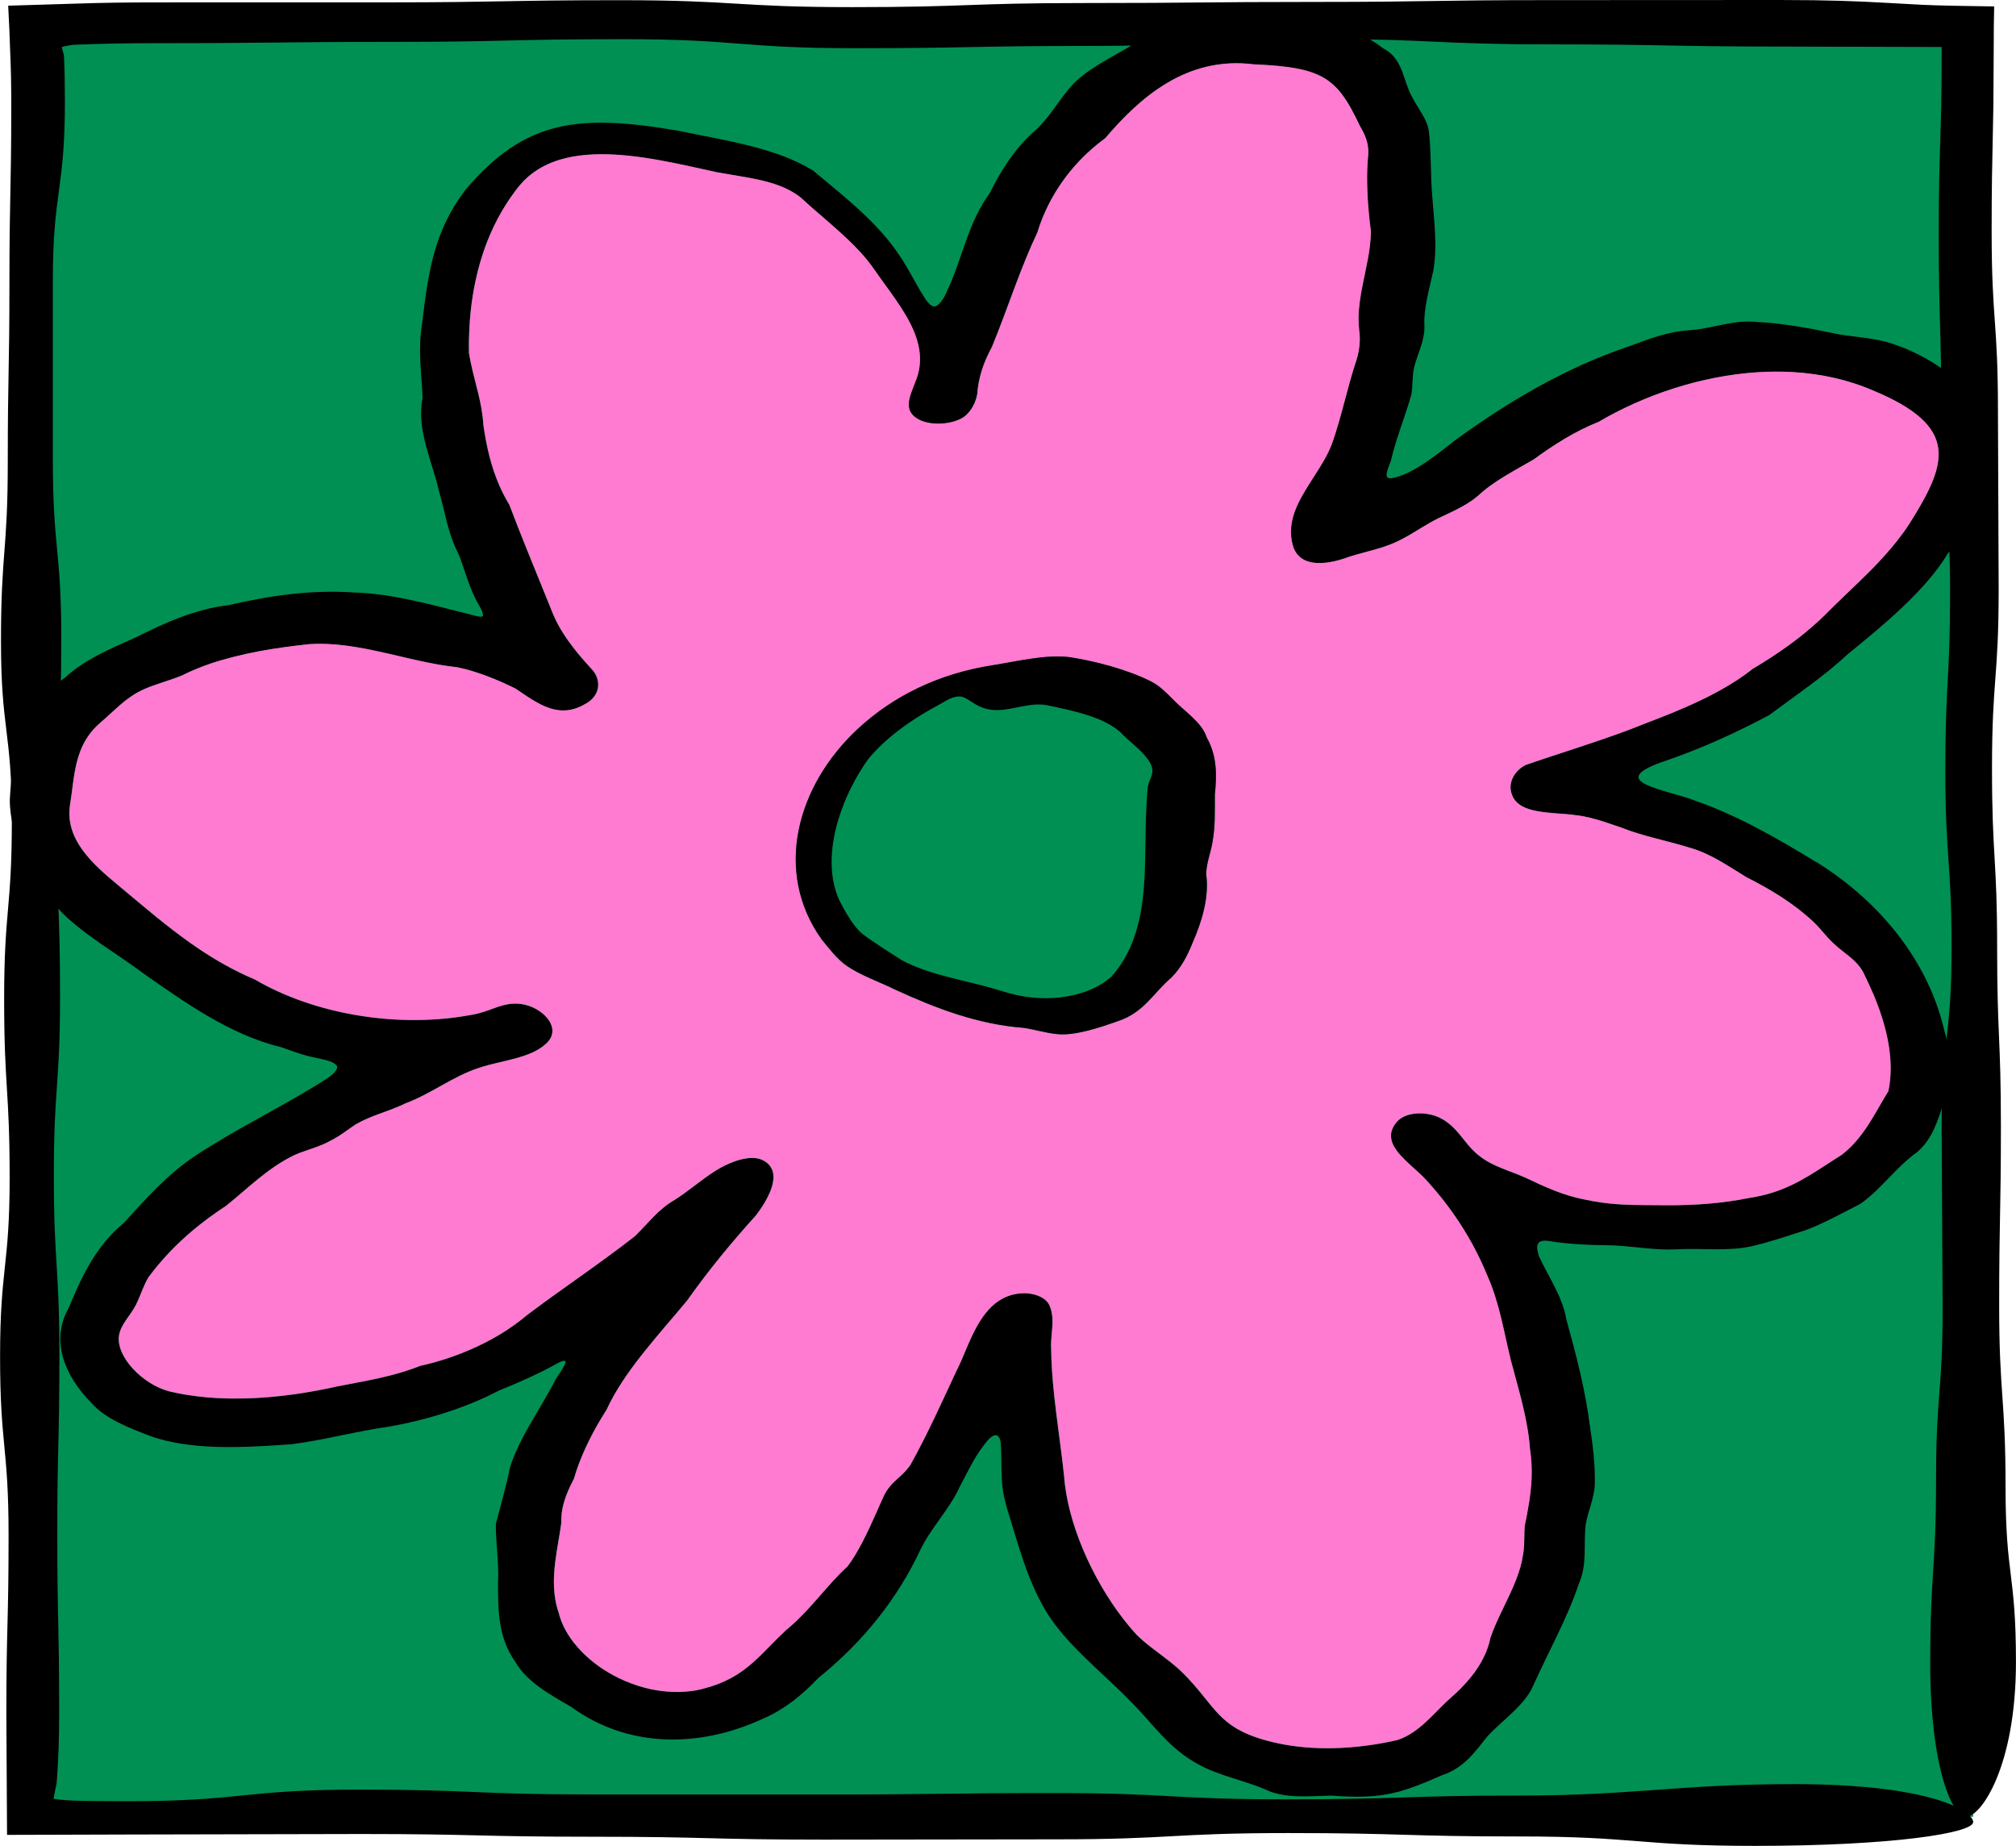
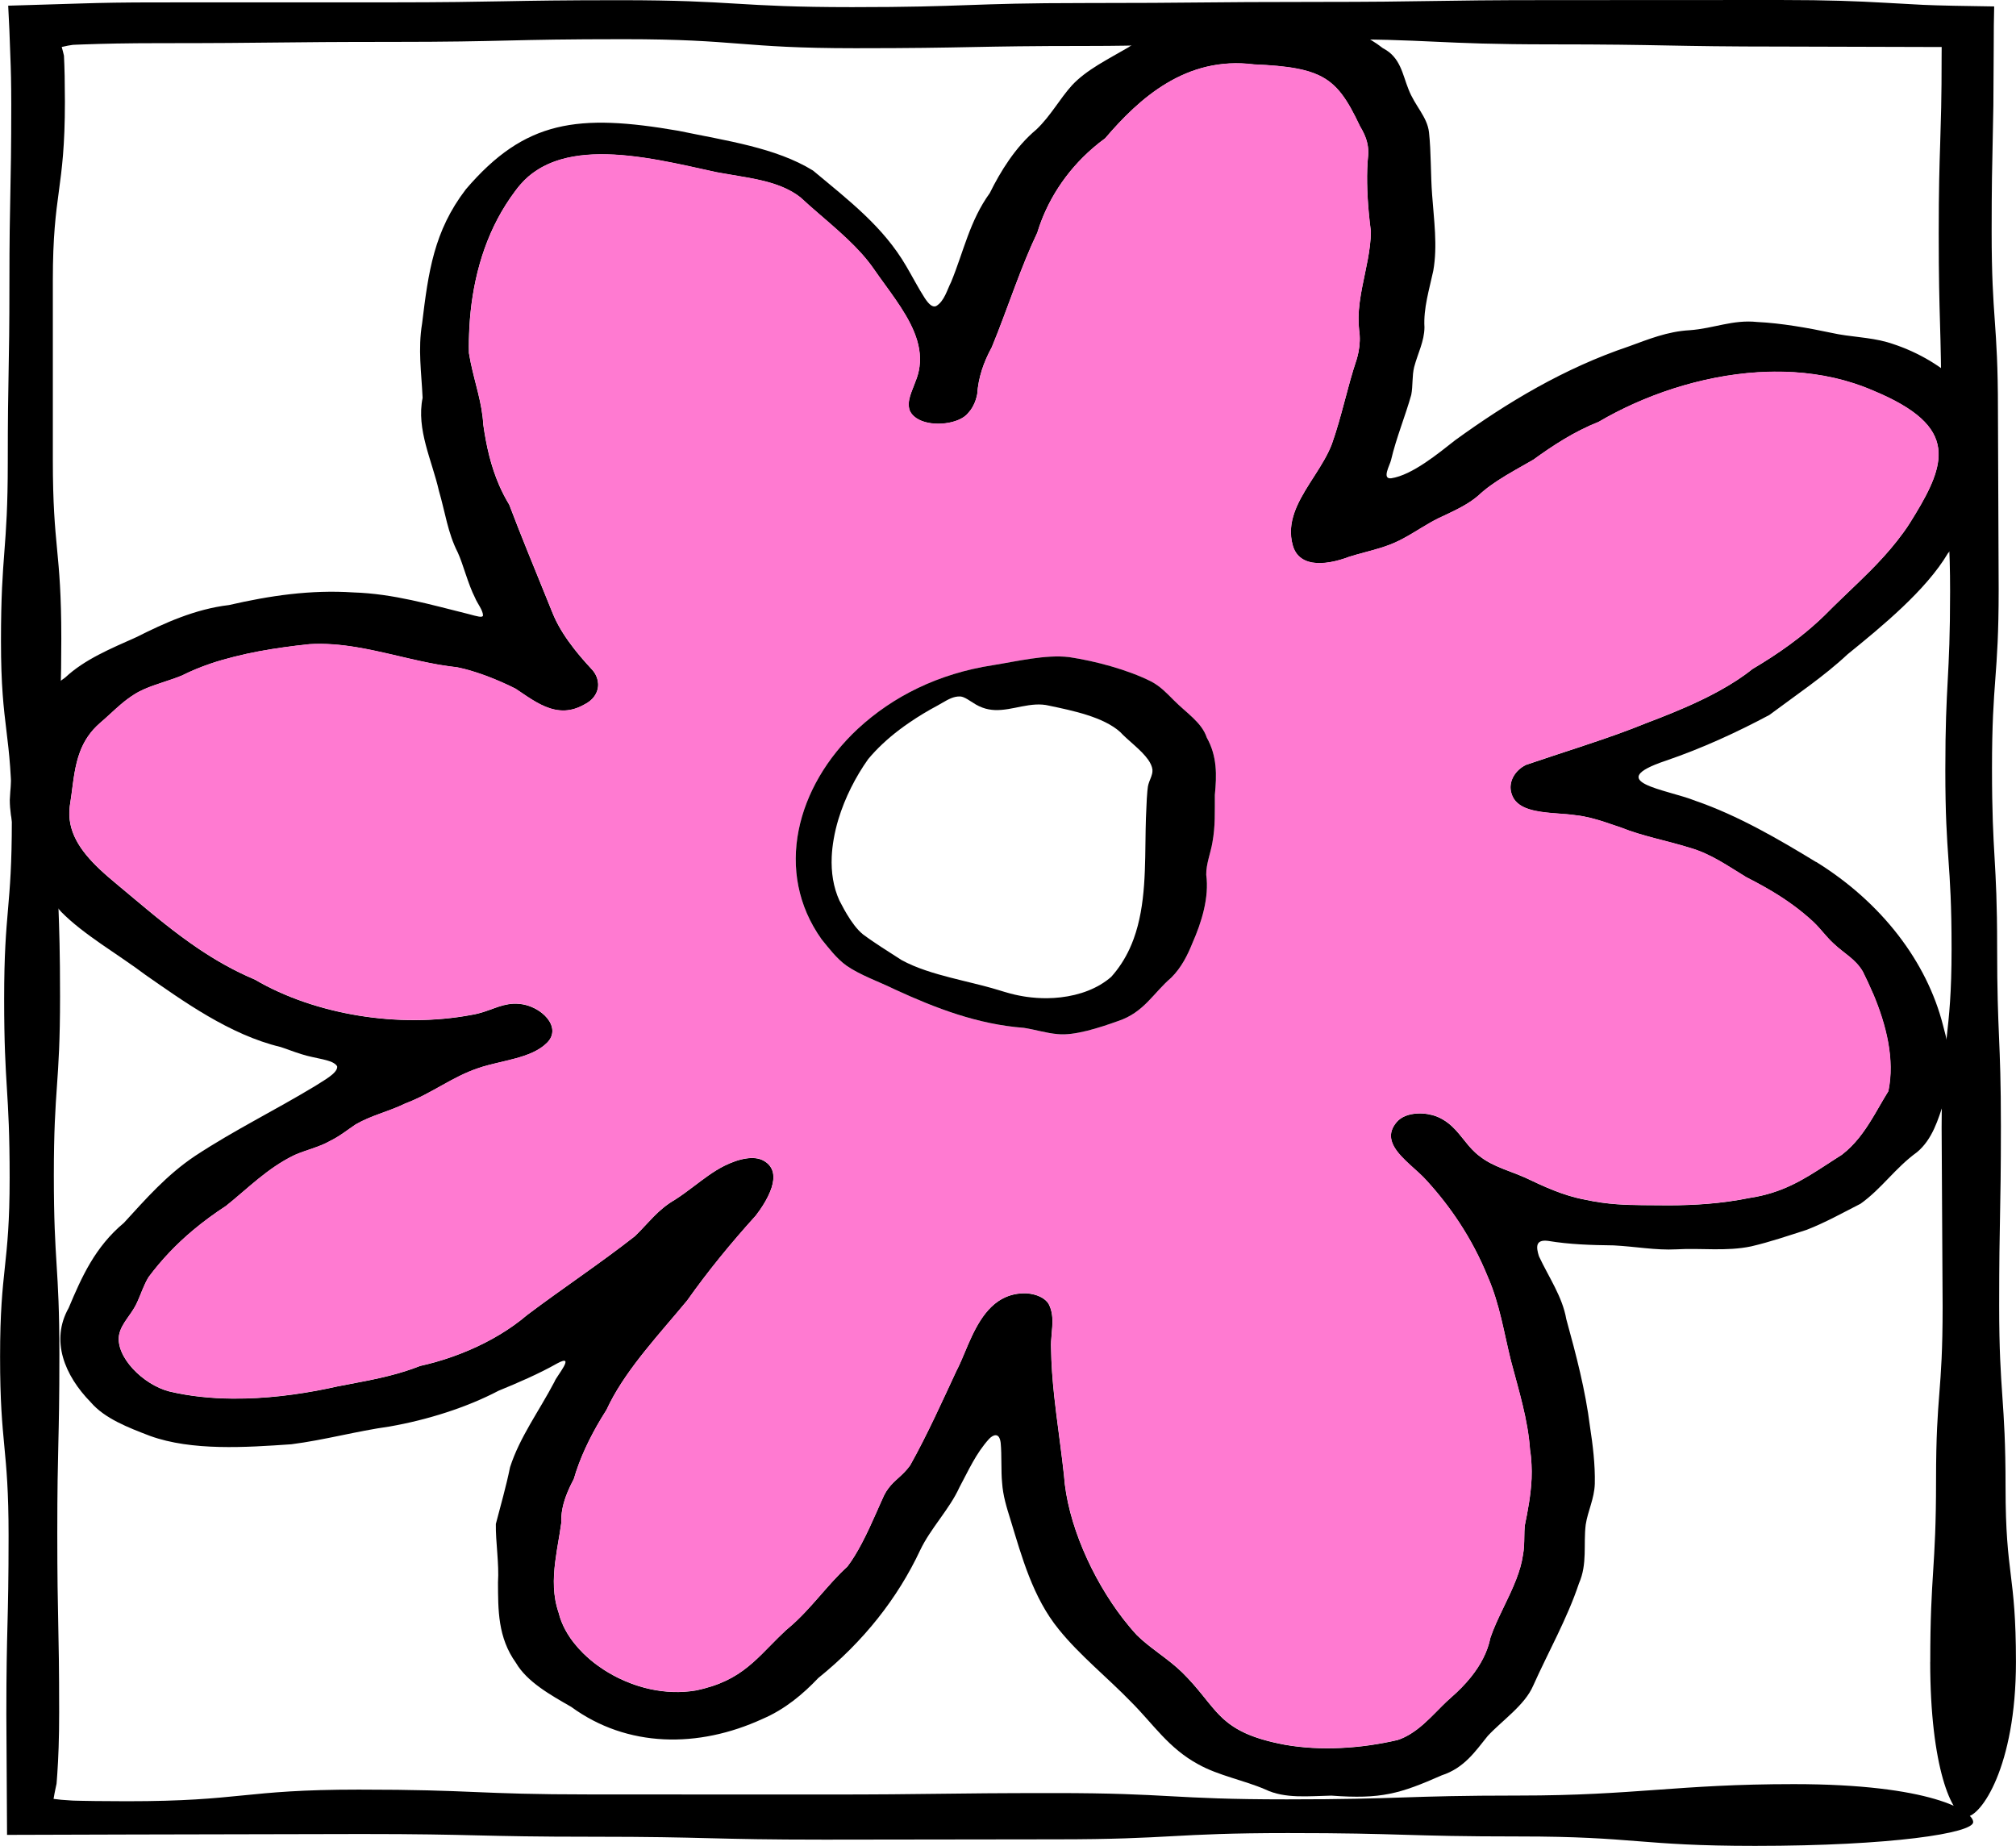
<svg xmlns="http://www.w3.org/2000/svg" id="Layer_1" viewBox="0 0 723.43 662.31">
  <defs>
    <style>.cls-1{fill:#009053;}.cls-2{fill:#ff7ad1;}</style>
  </defs>
-   <rect class="cls-1" x="10.88" y="8.16" width="697.17" height="643.74" />
  <path d="M692.66,596.37c0-32.09,2.08-33.07,2.08-65.17s2.36-30.36,2.36-62.45q-.18-32.07-.36-64.14c0-32.07,3.57-32.07,3.57-64.14s-2.24-32.08-2.24-64.16,1.71-32.11,1.71-64.21-3.16-32.08-3.16-64.17-.92-32.08-.92-64.15c0-16.05.26-24.07.52-32.09.11-4.01.22-8.02.36-13.04.03-2.51.07-5.26.12-8.4.01-3.04.03-6.44.04-10.33,0-1.52.02-2.77.02-3.05-23.47-.06-28.55-.08-57.11-.16-41.58,0-41.58-.79-83.15-.79s-41.59-1.91-83.17-1.91-41.6,2.48-83.2,2.48-41.58.81-83.17.81-41.6-3.24-83.21-3.24-41.59.97-83.18.97-41.6.46-83.2.46c-11.91,0-20.4.19-27.49.45-.89.04-1.75.07-2.59.1-.35.02-.99.04-1.1.05l-.4.06c-.49.08-.97.16-1.43.23-.87.16-1.58.32-2.21.48.31,1.14.59,2.13.8,3.11.05,1.05.09,2.15.14,3.31.03,1.25.07,2.56.11,3.95.03,2.77.06,5.84.09,9.27,0,32.11-4.33,32.11-4.33,64.22q0,32.1,0,64.21c0,32.11,3.04,32.11,3.04,64.22s-1.6,32.12-1.6,64.23,1.15,32.11,1.15,64.22-2.23,32.08-2.23,64.16,1.99,32.11,1.99,64.22-.75,32.09-.75,64.18.67,32.11.67,64.21c0,9.7-.28,16.46-.67,22.12-.05.71-.1,1.4-.15,2.07l-.08,1-.04.48-.04.19c-.12.54-.23,1.07-.34,1.59-.23,1.1-.47,2.28-.69,3.65,1.58.23,3.63.43,6.44.58l.54.03,1.01.03c.73.02,1.48.03,2.24.05,1.53.02,3.14.05,4.83.08,3.38.02,7.1.04,11.22.07,41.62,0,41.62-4.17,83.25-4.17s41.62,1.73,83.25,1.73q41.61.02,83.22.03c41.62,0,41.62-.52,83.23-.52s41.65,2.26,83.31,2.26,41.68-1.37,83.37-1.37,56.93-4.1,98.61-4.1c48.93,0,64.33,9.65,64.33,13.62s-29.32,8.54-78.25,8.54c-41.59,0-42.91-3.38-84.49-3.38s-41.58-1.22-83.16-1.22-41.56,2.25-83.12,2.25q-41.56.05-83.11.11c-41.57,0-41.57-1.04-83.15-1.04s-41.6-.98-83.21-.98q-41.57.09-83.15.18c-21.95.06-34.52.1-43.9.13-.07-12.37-.13-21.6-.25-43.2,0-32.09.8-32.09.8-64.18s-3.05-32.1-3.05-64.2,3.43-32.09,3.43-64.17-1.97-32.09-1.97-64.19,2.76-32.1,2.76-64.21S.35,262.13.35,230.04s2.44-32.11,2.44-64.21.59-32.1.59-64.19.66-32.1.66-64.21c0-7.15-.13-12.71-.33-17.36-.2-6.78-.48-12.48-.77-18.03,8.54-.26,16.48-.5,26.41-.8,6.94-.23,15.28-.38,26.81-.38q41.61,0,83.22-.01C180.97.83,180.97.07,222.57.07s41.61,2.49,83.22,2.49,41.62-1.47,83.23-1.47,41.61-.4,83.22-.4S513.82.04,555.39.04Q597,.02,638.61,0C656.51,0,666.7.45,676,.97c4.65.25,9.08.5,14.13.77,1.9.12,6.82.23,11.05.33,4.37.07,9.12.15,14.42.24-.11,3.51-.17,9.22-.17,15.82-.05,8.29-.08,14.5-.12,19.68-.1,5.02-.18,9.03-.25,13.04-.18,8.03-.37,16.05-.37,32.11,0,32.12,2.26,32.12,2.26,64.24q.13,32.12.26,64.24c0,32.12-2.39,32.12-2.39,64.24s1.84,32.11,1.84,64.22,1.35,32.12,1.35,64.23-.62,32.14-.62,64.29,2.29,33.06,2.29,65.23,3.73,30.53,3.73,62.69c0,37.76-12.66,55.53-17.8,55.53s-12.97-17.77-12.97-55.53Z" />
  <path d="M651.7,309.31c-13.32-8.12-28.05-16.72-43.31-21.97-10.37-4.16-33.6-6.7-10.56-14.41,12.89-4.4,25.41-10.15,37.1-16.39,9.15-6.85,19.61-13.83,28.04-21.75,12.39-10.05,28.21-23.04,36.01-36.23,10.49-11.78,20.69-24.3,15.86-39.49-2.22-16.27-18.07-30.52-37.65-36.3-6.51-1.84-13.31-1.83-19.95-3.33-8.16-1.74-18.08-3.5-26.62-3.9-8.83-.94-15.62,2.33-24.33,2.95-7.95.43-14.81,3.27-21.7,5.77-23.33,7.85-43.79,20.19-62.42,33.7-5.89,4.61-15.41,12.54-22.98,13.66-3.46.33-.38-4.81-.01-6.59,1.81-7.78,5.22-16.08,7.24-23.36.64-3.29.24-6.72,1.05-10,1.29-4.87,3.65-9.23,3.69-14.22-.4-6.88,1.73-13.56,3.16-20.28,1.6-8.98.21-18.41-.4-27.14-.57-7.16-.35-15.47-1.13-22.54-.65-5.67-5.06-9.42-7.39-15.54-2.12-5.23-2.82-11.38-9.07-14.61l-.23-.15c-9.56-7.56-24.65-11.2-38.1-11.65-10.01-.69-20.28-2.39-29.62-.12-8.97,1.78-16.58,7.01-23.62,11.66-7.09,4.15-14.84,7.91-20.07,13.51-4.48,4.96-7.59,10.9-12.75,15.84-7.6,6.32-13,15.23-16.76,22.84-7.23,10-9.34,20.91-13.89,31.95-1.39,2.7-2.43,6.88-5.35,8.6-1.28.55-2.57-.56-4.08-2.84-2.26-3.48-4.51-7.83-6.65-11.46-8.23-14.13-20.36-23.4-33.46-34.32-13.3-8.22-31.11-10.7-48.3-14.27-36.1-6.24-55.06-3.83-76.27,20.98-11.52,15.02-13.47,29.72-15.71,48.13-1.53,9.33-.25,17.4.18,26.71-2.32,11.35,3.38,22.48,5.85,33.35,2.27,7.76,3.16,15.09,6.78,22.16,1.92,4.17,3.65,11.29,6.19,16.24.79,2,2.82,4.38,2.86,6.34-.18.9-1.97.36-5.19-.51-13.78-3.41-27-7.31-41.35-7.76-15.38-1.01-30.01,1.17-44.62,4.53-12.17,1.44-23.13,6.44-33.22,11.51-9.26,4.15-18.57,7.97-25.53,14.48-16.21,11.37-19.07,28.12-19.91,43.95.1,14.28,8.09,28.62,18.44,40.13,8.05,8.21,20.34,15.16,30.26,22.64,13.34,9.27,30.2,21.5,48.46,25.86,2.38.76,4.92,1.8,7.44,2.56,5.03,1.68,11.44,1.87,12.88,4.38.34,2.5-5.44,5.39-7.81,7.01-14.86,8.98-28.99,15.82-43.09,25.09-10.31,6.88-17.82,15.56-25.64,24.08-10.36,8.64-15.13,19.39-19.82,30.54-6.57,11.65-1.51,24.18,7.95,33.83,4.97,5.82,13.47,9.09,21.3,12.08,14.96,5.4,34.26,4.12,50.69,2.98,12-1.54,23.23-4.69,35.24-6.37,13.57-2.37,27.69-6.84,39.13-12.85,6.7-2.73,14.57-6.13,20.99-9.78,7.02-3.81-.43,4.81-.94,6.53-5.59,10.67-12.43,19.78-15.96,30.7-1.34,6.67-3.48,14.13-5.1,20.37-.11,6.33,1.22,14.22.77,20.98.05,9.85-.1,19.72,6.45,28.86,3.98,6.81,12.35,11.5,19.82,15.78,20.11,14.7,45.63,14.91,68.65,4.33,8.1-3.46,14.56-8.93,20.01-14.67,16.3-13.14,28.48-28.65,36.53-45.79,3.73-7.91,10.55-14.74,14.14-22.66,3.35-6.23,5.86-12.06,10.61-17.34.87-.9,1.74-1.39,2.47-1.33.91.06,1.49.98,1.71,2.73.43,4.56.09,10.12.51,14.29.32,4.69,1.58,8.72,3.01,13.3,4.07,13.31,8.01,27.93,17.34,39.35,7.48,9.29,17.49,17.29,25.95,26.03,7.88,7.85,13.43,16.63,24.12,22.39,7.25,4.05,16.32,5.68,24.04,9.01,7.07,3.39,15.5,2.37,23.72,2.21,17.84,1.33,24.54-.65,39.58-7.28,8.13-2.65,12.08-8.66,16.5-14.12,5.29-5.68,13.28-11.03,16.3-18.01,5.43-12.14,12.22-24.07,16.44-36.73,3.1-7.03,1.55-13.99,2.43-21.1.76-4.96,3.08-9.22,3.26-14.64.16-6.86-.72-13.96-1.73-20.53-1.65-13.12-4.94-25.64-8.51-38.59-1.41-8.08-6.28-14.98-9.8-22.52-1-3.18-1.38-6.11,3.24-5.53,7.79,1.29,15.36,1.52,23.56,1.62,7.85.4,15.11,1.81,22.5,1.42,8.87-.53,17.93.81,26.82-1.06,6.86-1.59,13.4-3.85,19.94-5.94,6.69-2.59,13.28-6.28,19.34-9.36,7.64-5.45,12.42-12.83,20.26-18.5,5.53-4.6,7.59-11.72,9.69-18.12,3.89-9.21,2.21-18.01-.35-27.39-5.78-22.78-21.97-44.04-45.5-58.63ZM677.63,391.52c-.61.97-1.2,1.95-1.78,2.95-.99,1.68-1.96,3.39-2.96,5.1-.38.64-.76,1.27-1.15,1.91-2.86,4.7-6.1,9.25-10.84,12.9-.61.38-1.21.76-1.81,1.15-.15.1-.3.19-.45.29-1.17.75-2.32,1.5-3.46,2.24-8.07,5.24-15.62,10.01-27.31,11.78-5.05,1.03-10.08,1.7-15.15,2.12-4.61.37-9.25.54-13.98.54-6.62-.1-12.44.06-18.53-.39-3.65-.27-7.4-.76-11.48-1.65-7.94-1.49-14.67-4.7-21.49-7.92-3.32-1.48-6.96-2.64-10.32-4.16-.67-.3-1.33-.62-1.98-.96-1.29-.67-2.52-1.43-3.65-2.3-.66-.47-1.27-.97-1.84-1.49-3.65-3.31-5.83-7.59-9.79-10.64-.65-.51-1.36-.98-2.13-1.41-.6-.36-1.26-.67-1.95-.94-2.08-.8-4.48-1.2-6.79-1.1-1.54.06-3.02.34-4.34.85-1.31.51-2.45,1.26-3.29,2.27-1.73,2.03-2.25,3.98-1.97,5.86.66,4.43,5.76,8.46,9.85,12.23,1.1,1.01,2.14,2.01,2.99,2.99,4.36,4.8,8.18,9.72,11.57,14.87,4.01,6.1,7.41,12.52,10.24,19.48,4.31,9.79,5.81,20.03,8.34,30.21,2.81,10.67,6.12,21.14,6.85,31.97.29,1.7.44,3.42.52,5.14.09,1.7.11,3.41.03,5.12,0,.07,0,.15-.01.22-.27,5.68-1.32,11.33-2.44,16.74-.12,1.27-.14,2.57-.16,3.89-.03,2.2-.06,4.46-.51,6.76-.41,2.83-1.27,5.65-2.34,8.45-2.76,7.22-7.03,14.32-9.31,21.09-1.03,5.13-3.57,9.85-7.02,14.14-2.07,2.58-4.48,5.01-7.08,7.28-1.07.92-2.12,1.94-3.19,3-.71.71-1.43,1.44-2.15,2.17-2.87,2.9-5.9,5.89-9.43,8.02-1.38.83-2.84,1.54-4.4,2.06-6.52,1.52-13.44,2.54-20.43,2.86-6.76.32-13.57-.01-20.13-1.17-6.09-1.15-10.62-2.54-14.18-4.17-.58-.27-1.13-.54-1.66-.82-.46-.24-.9-.49-1.33-.74-.42-.25-.83-.5-1.22-.76-.87-.57-1.68-1.16-2.44-1.78-1.85-1.51-3.41-3.16-4.94-4.97-.51-.6-1.02-1.22-1.54-1.85-.77-.95-1.56-1.94-2.4-2.97-1.95-2.4-4.15-5.01-7.02-7.84-1.22-1.2-2.55-2.34-3.92-3.45-1.37-1.11-2.8-2.18-4.22-3.25-2.13-1.61-4.26-3.21-6.22-4.92-.65-.57-1.29-1.15-1.9-1.75-.84-.91-1.68-1.86-2.5-2.84-.82-.98-1.64-1.99-2.44-3.02-11.23-14.52-20.1-34.56-21.26-51.54-.37-3.52-.83-7.14-1.31-10.82-.04-.28-.07-.57-.11-.85-.44-3.4-.9-6.85-1.33-10.31-.26-2.11-.51-4.23-.74-6.34-.62-5.78-1.07-11.57-1.13-17.21-.18-3.29.53-6.71.48-10.03-.01-.66-.05-1.32-.14-1.98-.17-1.31-.52-2.59-1.16-3.84-1.29-2.28-4.41-3.64-7.95-3.91-3.23-.12-5.98.55-8.34,1.75-.56.28-1.1.59-1.61.93-.08.06-.17.11-.26.17-6.83,4.67-10.15,14.11-13.15,21.06-.45,1.05-.9,2.03-1.35,2.94-.15.3-.3.6-.45.88-4.67,10.01-10.44,22.92-16.65,33.99-2.72,3.78-5.5,5.14-7.82,8.27-.54.72-1.05,1.51-1.53,2.47-.43.93-.87,1.92-1.33,2.94-.46,1.03-.92,2.09-1.41,3.19-1.59,3.6-3.34,7.47-5.28,11.14-1.59,3.01-3.29,5.89-5.16,8.33-6.94,6.26-13.04,15.12-20.5,21.51-.52.45-1.04.92-1.57,1.34-1.94,1.81-3.68,3.57-5.35,5.27-1.11,1.13-2.19,2.23-3.27,3.3-4.32,4.25-8.65,7.92-15.23,10.54-1.64.66-3.43,1.24-5.39,1.76-.98.26-2,.5-3.07.72-.68.12-1.37.21-2.06.29-1.37.16-2.75.25-4.12.27-.69,0-1.37,0-2.06-.02-1.37-.05-2.74-.16-4.09-.33-1.36-.17-2.7-.4-4.03-.69-1.33-.29-2.65-.63-3.95-1.03-.96-.29-1.91-.63-2.85-.98-1.59-.59-3.15-1.26-4.66-2-.6-.29-1.19-.6-1.77-.92-1.17-.63-2.3-1.3-3.4-2.01-1.65-1.07-3.21-2.21-4.67-3.43-.97-.81-1.9-1.66-2.78-2.52-1.15-1.14-2.2-2.33-3.17-3.54-.51-.64-1-1.29-1.46-1.96-.33-.48-.64-.96-.94-1.45-1.19-1.95-2.13-3.96-2.78-6.01-.16-.51-.31-1.02-.43-1.54-2.1-6.03-1.99-12.18-1.24-18.27.17-1.35.37-2.7.58-4.05.11-.67.22-1.34.33-2.01.45-2.68.91-5.33,1.27-7.94-.03-.74-.02-1.48.03-2.22.26-4.02,1.66-7.87,3.5-11.63.31-.64.63-1.27.97-1.9,2.13-7.4,5.65-14.81,9.87-21.81.6-1,1.22-1.99,1.84-2.97.4-.87.82-1.73,1.26-2.58,6.6-12.86,17.9-24.83,27.69-36.66,7.52-10.63,15.61-20.49,24.63-30.48.48-.62,1-1.33,1.53-2.09,1.32-1.91,2.7-4.21,3.64-6.54.19-.47.36-.93.51-1.4,1.18-3.73.99-7.38-2.63-9.54-.94-.57-2.01-.9-3.15-1.03-1.01-.12-2.08-.07-3.18.08-2.64.36-5.45,1.39-8.04,2.68-3.92,1.98-7.4,4.68-11.01,7.4-2.13,1.61-4.3,3.23-6.63,4.72-3.14,1.82-5.52,3.9-7.72,6.13-.95.96-1.86,1.95-2.8,2.95-1.23,1.33-2.49,2.67-3.9,4.03-12.41,9.73-26.12,18.81-38.63,28.25-6.02,5.11-13.04,9.3-20.74,12.6-3.92,1.68-7.99,3.14-12.23,4.33-.03,0-.07.02-.1.03-1.76.49-3.55.94-5.35,1.34-3.65,1.44-7.29,2.56-10.96,3.49-4.89,1.25-9.83,2.17-14.9,3.13-1.27.24-2.54.48-3.83.73-1.16.26-2.33.52-3.52.76-10.68,2.22-22.47,3.71-34.11,3.61-7.76-.07-15.45-.84-22.71-2.57-9.43-2.43-19.37-12.45-18.02-20.27.23-1.12.62-2.12,1.12-3.08.5-.96,1.1-1.86,1.74-2.78.43-.62.87-1.24,1.32-1.89.87-1.27,1.73-2.62,2.42-4.2,1.31-2.88,2.28-5.99,3.98-8.79,4.66-6.25,9.93-11.78,15.99-16.86,3.64-3.05,7.56-5.93,11.81-8.7,7.95-6.35,14.84-13.54,24.56-18.23,2.06-.91,4.33-1.64,6.57-2.42,2.15-.75,4.27-1.54,6.1-2.6,3.59-1.73,6.3-3.99,9.3-5.99,2.88-1.65,5.8-2.79,8.77-3.88,2.97-1.09,5.99-2.15,9.04-3.63,4.83-1.83,9.02-4.22,13.19-6.54,2.09-1.16,4.17-2.31,6.33-3.37,2.16-1.05,4.4-2.02,6.78-2.81,8.12-2.79,18.96-3.36,24.62-9.13,2.72-2.79,2.19-6.06.01-8.74-.54-.67-1.19-1.3-1.92-1.88-2.17-1.73-5.04-2.97-7.93-3.26-.81-.08-1.58-.1-2.32-.07-2.46.12-4.62.81-6.83,1.6-2.45.88-4.95,1.88-8.02,2.38-26.19,4.98-56.41-.04-77.92-12.65-7.38-3.11-14.05-6.92-20.32-11.15-1.04-.7-2.08-1.42-3.1-2.15-4.09-2.9-8.03-5.97-11.89-9.1-4.83-3.92-9.54-7.95-14.32-11.91-2.14-1.77-4.22-3.56-6.16-5.4-6.8-6.46-11.75-13.54-10.61-22.47.89-5.36,1.23-10.77,2.53-15.87.33-1.27.71-2.53,1.18-3.76.71-1.85,1.6-3.64,2.77-5.36,1.17-1.72,2.61-3.36,4.4-4.91,2.61-2.21,4.86-4.45,7.31-6.54,1.52-1.29,3.11-2.53,4.91-3.66,1.1-.71,2.29-1.31,3.53-1.87,4.2-1.87,9.08-3.07,13.61-4.93,3.28-1.65,6.75-3.08,10.38-4.31,2.73-.93,5.56-1.72,8.43-2.44,5.72-1.45,11.68-2.54,17.76-3.38,1.43-.2,2.87-.39,4.32-.57,1.62-.19,3.24-.38,4.86-.55,5.66-.34,11.21.16,16.71,1.06,2.2.36,4.4.78,6.59,1.25,5.48,1.15,10.93,2.54,16.43,3.73,1.99.43,3.98.83,5.97,1.19.44.08.89.16,1.33.23,1.99.33,3.99.63,6,.84.82.16,1.66.35,2.53.57,1.37.35,2.78.77,4.21,1.23,1.27.41,2.55.85,3.84,1.33,1.81.68,3.62,1.42,5.35,2.18,1.74.76,3.41,1.55,4.97,2.34.46.31.93.62,1.39.93.93.63,1.87,1.27,2.81,1.89,4.25,2.79,8.67,5.24,13.59,5.01,1.09-.05,2.21-.24,3.36-.58.57-.17,1.15-.38,1.74-.64.59-.25,1.18-.55,1.79-.89.73-.36,1.38-.77,1.95-1.22,2.84-2.25,3.66-5.47,2.63-8.41-.41-1.18-1.12-2.31-2.12-3.32-2.01-2.16-4.11-4.55-6.08-7.08-2.8-3.57-5.32-7.42-7.06-11.26-.31-.68-.61-1.37-.87-2.05-.65-1.62-1.3-3.22-1.95-4.82-4.55-11.25-9.15-22.33-13.4-33.57-1.37-2.25-2.55-4.56-3.58-6.9-3.06-7.03-4.69-14.4-5.73-21.8-.44-7.83-2.94-14.66-4.53-22.35-.23-1.1-.43-2.21-.62-3.35-.07-3.05-.02-6.16.16-9.29.82-15.02,4.62-30.67,13.08-43.98,1.07-1.68,2.18-3.33,3.4-4.92.6-.85,1.25-1.63,1.91-2.38.87-.99,1.78-1.91,2.74-2.74,1.13-.97,2.33-1.84,3.58-2.61.62-.39,1.26-.75,1.91-1.09,1.95-1.02,4.03-1.83,6.19-2.46,2.89-.84,5.94-1.36,9.11-1.63,1.58-.14,3.19-.21,4.83-.22,13.87-.14,29.25,3.69,41.89,6.43,3.71.71,7.6,1.26,11.44,1.97.96.18,1.92.37,2.88.57,1.21.26,2.42.54,3.6.85.02,0,.04,0,.06.01,1.2.32,2.37.68,3.52,1.08.1.03.19.06.29.1,1.59.57,3.11,1.23,4.55,2,.67.36,1.33.74,1.97,1.15.12.08.24.15.36.23.51.34,1,.7,1.48,1.08,2.29,2.13,4.65,4.19,7.03,6.23,1.18,1.02,2.37,2.04,3.55,3.07,2.16,1.87,4.27,3.76,6.31,5.7,3.53,3.35,6.79,6.85,9.46,10.72,2.45,3.55,5.18,7.14,7.71,10.8,5.34,7.72,9.78,15.73,8.66,24.22-.24,1.79-.72,3.6-1.49,5.43-.57,1.65-1.38,3.38-1.89,5.12-.13.44-.24.87-.32,1.31-.17.87-.23,1.74-.11,2.6.06.43.16.86.31,1.28.34.78.85,1.45,1.48,2.03,4.09,3.75,13.43,3.35,17.89.31.34-.23.66-.48.94-.75.28-.24.49-.53.73-.79.58-.62,1.08-1.3,1.49-2.03.49-.86.9-1.76,1.19-2.71.2-.64.37-1.29.5-1.95.4-5.94,2.27-11.42,5.23-16.84,2.88-6.95,5.59-14.55,8.44-22.11,2.46-6.53,5.02-13.01,7.89-19,3.35-11.08,10.06-21.82,19.93-30.34,1.41-1.22,2.88-2.39,4.42-3.51,12.13-14.21,28.93-29.61,53.37-26.51,6.25.27,11.24.7,15.34,1.48,3.08.58,5.65,1.36,7.88,2.39,6.68,3.11,10.25,8.58,14.85,18.32.55.91,1.02,1.78,1.41,2.63,1.19,2.56,1.71,4.95,1.52,7.76-.65,6.27-.42,13.63.21,20.52.21,2.3.46,4.54.74,6.67l.02.26c-.07,6.59-1.82,13.19-3.1,19.8-.71,3.67-1.28,7.35-1.33,11.04-.02,1.43.04,2.86.2,4.3,0,.04,0,.08.01.13.4,2.62.29,5.28-.23,7.91-.17.88-.39,1.75-.65,2.63-3.43,10.23-5.32,20.33-8.92,30.44-2.94,7.65-9.18,14.71-12.5,22.22-.33.75-.64,1.51-.9,2.27-1.34,3.8-1.79,7.74-.57,11.94.7,2.42,2.07,4,3.84,4.97.74.41,1.55.71,2.42.91.23.05.45.11.68.15,4,.69,8.96-.42,13.22-2.05,3.59-1.14,7.43-2.01,11.17-3.17,2.24-.7,4.45-1.5,6.54-2.53,1.28-.62,2.49-1.29,3.66-1.96,1.54-.88,3.02-1.79,4.49-2.69,1.13-.69,2.27-1.37,3.44-2.03.3-.17.6-.34.91-.5,1.23-.67,2.5-1.31,3.85-1.89,2.18-1.03,4.39-2.08,6.47-3.23,2.08-1.15,4.04-2.41,5.74-3.88,0,0,.02-.01.03-.02.69-.65,1.41-1.28,2.15-1.89.74-.61,1.51-1.2,2.3-1.77.79-.57,1.6-1.13,2.42-1.67,4.12-2.72,8.64-5.11,12.97-7.63,6.9-5,14.59-10.07,23.41-13.56,16.15-9.49,36.6-16.53,57.2-17.81,1.08-.07,2.17-.12,3.25-.15,3.25-.1,6.51-.06,9.74.14,9.7.61,19.24,2.67,28.18,6.53,15.79,6.53,22.45,13.12,23.49,20.75.07.48.11.96.13,1.44s.02.97,0,1.47c-.27,6.92-4.52,14.72-10.4,24.08-1.37,2.16-2.89,4.21-4.47,6.22-2.99,3.8-6.28,7.39-9.74,10.87-1.32,1.33-2.67,2.64-4.03,3.96-2.04,1.97-4.1,3.94-6.16,5.92-2.06,1.98-4.11,3.98-6.13,6.03-2.89,2.81-5.91,5.42-9.06,7.89-1.13.89-2.28,1.75-3.44,2.6-4.24,3.1-8.69,5.98-13.36,8.74-3.52,2.84-7.51,5.39-11.75,7.73-2.98,1.65-6.09,3.19-9.27,4.65-.89.41-1.77.81-2.67,1.2-2.86,1.25-5.74,2.44-8.63,3.58-.14.06-.29.12-.44.18-1.68.66-3.36,1.31-5.03,1.94-.09.04-.18.07-.26.1-3.33,1.36-6.77,2.67-10.27,3.93-1.8.65-3.61,1.28-5.44,1.91-5.47,1.89-11.05,3.7-16.56,5.51-3.68,1.21-7.32,2.42-10.9,3.64-2.07,1-3.69,2.57-4.64,4.37-.47.9-.78,1.86-.9,2.84-.12.98-.04,1.98.26,2.96.81,3,3.14,4.68,6.16,5.69.13.04.27.08.4.12.66.2,1.36.38,2.07.53.66.14,1.33.26,2.03.36,1.31.19,2.65.33,4,.45.6.05,1.2.1,1.79.14,2.38.18,4.69.33,6.69.64,1.82.19,3.59.54,5.33.97,1.7.42,3.36.92,5.01,1.46,1.13.37,2.25.76,3.38,1.14.87.3,1.73.59,2.6.88,7.17,2.94,16.5,4.71,24.33,7.15,7.97,2.24,14.11,6.77,20.55,10.64,1.12.57,2.22,1.14,3.31,1.72,2.16,1.15,4.25,2.32,6.28,3.55,5.07,3.06,9.75,6.43,14.32,10.63.83.77,1.6,1.6,2.34,2.43,1.05,1.18,2.06,2.39,3.12,3.54.6.66,1.22,1.29,1.88,1.89,3.83,3.64,7.9,5.56,10.54,10.12,1.25,2.51,2.46,5.09,3.58,7.73,4.83,11.42,7.92,23.79,5.56,35.16Z" />
-   <path class="cls-2" d="M672.08,356.35c-1.12-2.63-2.32-5.22-3.58-7.73-2.64-4.56-6.72-6.48-10.54-10.12-.66-.6-1.28-1.24-1.88-1.89-1.06-1.15-2.07-2.36-3.12-3.54-.74-.84-1.51-1.66-2.34-2.43-4.57-4.2-9.26-7.57-14.32-10.63-2.03-1.22-4.11-2.39-6.28-3.55-1.08-.58-2.18-1.15-3.31-1.72-6.44-3.86-12.58-8.4-20.55-10.64-7.83-2.44-17.16-4.21-24.33-7.15-.87-.29-1.73-.58-2.6-.88-1.12-.38-2.25-.77-3.38-1.14-1.65-.54-3.32-1.04-5.01-1.46-1.74-.43-3.51-.78-5.33-.97-2-.31-4.31-.46-6.69-.64-.59-.04-1.19-.09-1.79-.14-1.35-.11-2.7-.26-4-.45-.69-.1-1.37-.22-2.03-.36-.72-.15-1.41-.32-2.07-.53-.13-.04-.27-.07-.4-.12-3.02-1-5.35-2.69-6.16-5.69-.3-.98-.37-1.98-.26-2.96.12-.98.43-1.94.9-2.84.95-1.8,2.57-3.37,4.64-4.37,3.57-1.23,7.22-2.44,10.9-3.64,5.51-1.81,11.09-3.63,16.56-5.51,1.82-.63,3.64-1.27,5.44-1.91,3.5-1.26,6.94-2.57,10.27-3.93.09-.04.18-.07.26-.1h0c1.67-.63,3.35-1.28,5.03-1.94.15-.06.29-.12.44-.18,2.89-1.14,5.77-2.33,8.63-3.58.9-.39,1.78-.8,2.67-1.2,3.18-1.45,6.29-3,9.27-4.65,4.24-2.34,8.23-4.89,11.75-7.73,4.66-2.75,9.12-5.63,13.36-8.74,1.16-.85,2.31-1.72,3.44-2.6,3.15-2.47,6.17-5.09,9.06-7.89,2.02-2.05,4.07-4.05,6.13-6.03,2.06-1.98,4.12-3.95,6.16-5.92,1.36-1.31,2.7-2.63,4.03-3.96,3.47-3.48,6.75-7.06,9.74-10.87,1.58-2.01,3.1-4.06,4.47-6.22,5.88-9.36,10.13-17.17,10.4-24.08.02-.49.02-.98,0-1.47-.02-.49-.07-.97-.13-1.44-1.04-7.63-7.7-14.21-23.49-20.75-8.94-3.86-18.48-5.91-28.18-6.53-3.23-.2-6.49-.25-9.74-.14-1.08.03-2.17.09-3.25.15-20.6,1.28-41.05,8.31-57.2,17.81-8.82,3.49-16.51,8.56-23.41,13.56-4.33,2.52-8.85,4.91-12.97,7.63-.82.54-1.63,1.1-2.42,1.67-.79.57-1.56,1.16-2.3,1.77-.74.61-1.46,1.24-2.15,1.89h0s-.02.02-.03.02c-1.71,1.47-3.66,2.73-5.74,3.88-2.09,1.16-4.3,2.2-6.47,3.23-1.35.58-2.62,1.22-3.85,1.89-.3.17-.61.33-.91.5-1.17.66-2.3,1.34-3.44,2.03-1.47.9-2.95,1.81-4.49,2.69-1.17.68-2.38,1.34-3.66,1.96-2.09,1.03-4.3,1.84-6.54,2.53-3.74,1.16-7.58,2.03-11.17,3.17-4.26,1.62-9.22,2.74-13.22,2.05-.23-.04-.46-.09-.68-.15-.87-.2-1.68-.5-2.42-.91-1.77-.97-3.14-2.55-3.84-4.97-1.21-4.2-.76-8.14.57-11.94.27-.76.57-1.52.9-2.27,3.32-7.5,9.57-14.57,12.5-22.22,3.59-10.11,5.48-20.21,8.92-30.44.26-.87.48-1.75.65-2.63.52-2.63.62-5.29.23-7.91,0-.04,0-.08-.01-.13-.16-1.43-.22-2.87-.2-4.3.05-3.68.62-7.36,1.33-11.04,1.28-6.61,3.03-13.21,3.1-19.8l-.02-.26c-.28-2.13-.53-4.38-.74-6.67-.63-6.89-.86-14.26-.21-20.52.19-2.81-.33-5.2-1.52-7.76-.4-.85-.87-1.72-1.41-2.63-4.61-9.74-8.17-15.21-14.85-18.32-2.23-1.04-4.8-1.81-7.88-2.39-4.1-.78-9.09-1.22-15.34-1.48-24.44-3.1-41.24,12.3-53.37,26.51-1.54,1.12-3.01,2.29-4.42,3.51-9.87,8.52-16.58,19.26-19.93,30.34-2.87,5.99-5.43,12.48-7.89,19-2.85,7.56-5.56,15.16-8.44,22.11-2.96,5.42-4.83,10.89-5.23,16.84-.13.66-.3,1.31-.5,1.95-.3.95-.71,1.85-1.19,2.71-.41.73-.91,1.4-1.49,2.03-.24.26-.46.55-.73.79-.28.26-.6.51-.94.75-4.47,3.04-13.8,3.44-17.89-.31-.63-.58-1.13-1.25-1.48-2.03-.15-.42-.25-.85-.31-1.28-.11-.86-.05-1.73.11-2.6.08-.44.19-.87.32-1.31.52-1.74,1.32-3.47,1.89-5.12.77-1.83,1.26-3.64,1.49-5.43,1.13-8.49-3.31-16.5-8.66-24.22-2.53-3.66-5.26-7.25-7.71-10.8-2.67-3.87-5.93-7.37-9.46-10.72-2.04-1.93-4.15-3.82-6.31-5.7-1.18-1.02-2.37-2.04-3.55-3.07-2.37-2.05-4.74-4.1-7.03-6.23-.48-.38-.97-.74-1.48-1.08-.12-.08-.24-.15-.36-.23-.64-.41-1.29-.79-1.97-1.15-1.44-.77-2.96-1.43-4.55-2-.1-.03-.19-.06-.29-.1-1.15-.4-2.32-.76-3.52-1.08-.02,0-.04,0-.06-.01-1.18-.31-2.38-.59-3.6-.85-.95-.2-1.91-.39-2.88-.57-3.84-.71-7.73-1.27-11.44-1.97-12.64-2.75-28.02-6.58-41.89-6.43-1.63.02-3.24.09-4.83.22-3.17.27-6.22.79-9.11,1.63-2.17.63-4.24,1.44-6.19,2.46-.65.34-1.29.7-1.91,1.09-1.25.77-2.44,1.64-3.58,2.61-.96.83-1.87,1.75-2.74,2.74-.66.75-1.3,1.53-1.91,2.38-1.22,1.6-2.33,3.25-3.4,4.92-8.46,13.31-12.26,28.96-13.08,43.98-.17,3.13-.23,6.24-.16,9.29.18,1.14.39,2.25.62,3.35,1.59,7.69,4.09,14.52,4.53,22.35,1.05,7.4,2.67,14.77,5.73,21.8,1.02,2.34,2.2,4.65,3.58,6.9,4.25,11.24,8.85,22.32,13.4,33.57.65,1.61,1.3,3.21,1.95,4.82.25.68.56,1.36.87,2.05,1.73,3.85,4.26,7.69,7.06,11.26,1.98,2.52,4.07,4.91,6.08,7.08,1,1.01,1.71,2.15,2.12,3.32,1.03,2.95.21,6.16-2.63,8.41-.57.45-1.22.86-1.95,1.22-.6.34-1.2.64-1.79.89-.59.25-1.17.46-1.74.64-1.15.34-2.27.53-3.36.58-4.92.23-9.34-2.22-13.59-5.01-.94-.62-1.88-1.26-2.81-1.89-.46-.31-.93-.63-1.39-.93-1.56-.78-3.23-1.57-4.97-2.34-1.74-.76-3.54-1.5-5.35-2.18-1.28-.48-2.56-.92-3.84-1.33-1.43-.46-2.84-.89-4.21-1.23-.86-.22-1.71-.41-2.53-.57-2.01-.22-4.01-.51-6-.84-.44-.08-.89-.15-1.33-.23-2-.36-3.99-.76-5.97-1.19-5.5-1.19-10.95-2.58-16.43-3.73-2.19-.46-4.39-.89-6.59-1.25-5.5-.9-11.05-1.4-16.71-1.06-1.63.17-3.24.36-4.86.55-1.45.17-2.88.37-4.32.57-6.08.84-12.04,1.93-17.76,3.38-2.88.73-5.71,1.52-8.43,2.44-3.62,1.23-7.1,2.66-10.38,4.31-4.53,1.86-9.4,3.06-13.61,4.93-1.24.55-2.43,1.16-3.53,1.87-1.8,1.13-3.4,2.36-4.91,3.66-2.45,2.09-4.71,4.33-7.31,6.54-1.79,1.55-3.23,3.19-4.4,4.91-1.17,1.72-2.07,3.51-2.77,5.36-.47,1.23-.86,2.49-1.18,3.76-1.3,5.1-1.63,10.51-2.53,15.87-1.14,8.93,3.81,16.01,10.61,22.47,1.94,1.84,4.02,3.63,6.16,5.4,4.77,3.96,9.49,7.99,14.32,11.91,3.86,3.13,7.8,6.2,11.89,9.1,1.02.73,2.06,1.44,3.1,2.15,6.27,4.23,12.95,8.04,20.32,11.15,21.52,12.61,51.74,17.64,77.92,12.65,3.07-.49,5.57-1.5,8.02-2.38,2.2-.79,4.36-1.49,6.83-1.6.74-.03,1.51-.02,2.32.07,2.89.29,5.75,1.53,7.93,3.26.72.58,1.37,1.21,1.92,1.88,2.18,2.67,2.71,5.95-.01,8.74-5.65,5.77-16.5,6.35-24.62,9.13-2.39.79-4.62,1.75-6.78,2.81-2.16,1.05-4.24,2.2-6.33,3.37-4.18,2.33-8.36,4.72-13.19,6.54-3.05,1.49-6.07,2.54-9.04,3.63-2.97,1.09-5.9,2.23-8.77,3.88-3.01,2-5.71,4.25-9.3,5.99-1.83,1.06-3.95,1.85-6.1,2.6-2.23.78-4.51,1.5-6.57,2.42-9.72,4.7-16.62,11.89-24.56,18.23-4.25,2.77-8.17,5.66-11.81,8.7-6.06,5.08-11.33,10.61-15.99,16.86-1.7,2.8-2.67,5.92-3.98,8.79-.68,1.58-1.55,2.93-2.42,4.2-.44.64-.89,1.27-1.32,1.89-.64.92-1.24,1.82-1.74,2.78-.5.96-.9,1.96-1.12,3.08-1.35,7.82,8.59,17.84,18.02,20.27,7.25,1.73,14.95,2.51,22.71,2.57,11.64.1,23.43-1.39,34.11-3.61,1.19-.25,2.36-.5,3.52-.76,1.29-.25,2.56-.49,3.83-.73,5.07-.96,10.01-1.88,14.9-3.13,3.67-.93,7.31-2.05,10.96-3.49,1.81-.4,3.59-.85,5.35-1.34.03,0,.07-.02.1-.03,4.24-1.18,8.31-2.65,12.23-4.33,7.69-3.29,14.72-7.49,20.74-12.6,12.52-9.43,26.22-18.52,38.63-28.25,1.4-1.36,2.66-2.71,3.9-4.03.93-1,1.85-1.99,2.8-2.95,2.2-2.23,4.57-4.32,7.72-6.13,2.33-1.49,4.5-3.11,6.63-4.72,3.6-2.73,7.09-5.42,11.01-7.4,2.58-1.29,5.4-2.32,8.04-2.68,1.1-.15,2.17-.2,3.18-.08,1.14.13,2.21.46,3.15,1.03,3.62,2.16,3.82,5.81,2.63,9.54-.15.47-.32.93-.51,1.4-.94,2.33-2.32,4.62-3.64,6.54-.53.77-1.05,1.47-1.53,2.09-9.02,9.99-17.11,19.85-24.63,30.48-9.79,11.83-21.09,23.8-27.69,36.66-.44.86-.86,1.72-1.26,2.58-.63.98-1.24,1.97-1.84,2.97-4.21,7-7.74,14.41-9.87,21.81-.33.63-.66,1.26-.97,1.9-1.84,3.76-3.24,7.62-3.5,11.63-.05.73-.07,1.47-.03,2.22-.35,2.61-.82,5.27-1.27,7.94-.11.67-.22,1.34-.33,2.01-.21,1.34-.41,2.69-.58,4.05-.75,6.09-.86,12.24,1.24,18.27.12.51.27,1.03.43,1.54.65,2.04,1.59,4.06,2.78,6.01.3.49.61.97.94,1.45.45.66.95,1.31,1.46,1.96.97,1.22,2.02,2.41,3.17,3.54.88.87,1.81,1.71,2.78,2.52,1.46,1.22,3.02,2.37,4.67,3.43,1.1.71,2.23,1.38,3.4,2.01.58.32,1.17.62,1.77.92,1.51.74,3.07,1.4,4.66,2,.94.35,1.89.68,2.85.98,1.3.4,2.61.74,3.95,1.03,1.33.29,2.68.52,4.03.69,1.36.17,2.72.28,4.09.33.69.02,1.37.03,2.06.02,1.37-.02,2.75-.11,4.12-.27.69-.08,1.37-.18,2.06-.29,1.07-.22,2.09-.46,3.07-.72,1.96-.52,3.74-1.11,5.39-1.76,6.58-2.62,10.91-6.28,15.23-10.54,1.08-1.06,2.16-2.16,3.27-3.3,1.67-1.7,3.41-3.46,5.35-5.27.54-.42,1.05-.89,1.57-1.34,7.46-6.39,13.56-15.25,20.5-21.51,1.86-2.44,3.57-5.31,5.16-8.33,1.93-3.67,3.69-7.54,5.28-11.14.48-1.09.95-2.16,1.41-3.19.46-1.03.9-2.01,1.33-2.94.48-.97,1-1.75,1.53-2.47,2.32-3.13,5.1-4.49,7.82-8.27,6.21-11.07,11.97-23.98,16.65-33.99.15-.28.3-.58.45-.88.45-.91.89-1.9,1.35-2.94,3.01-6.95,6.32-16.39,13.15-21.06.08-.06.17-.11.26-.17.52-.34,1.06-.65,1.61-.93,2.37-1.2,5.11-1.87,8.34-1.75,3.54.26,6.66,1.63,7.95,3.91.63,1.25.98,2.53,1.16,3.84.09.65.13,1.31.14,1.98.06,3.32-.66,6.74-.48,10.03.06,5.64.51,11.42,1.13,17.21.23,2.12.48,4.23.74,6.34.43,3.46.88,6.91,1.33,10.31.04.28.07.57.11.85.48,3.67.93,7.29,1.31,10.82,1.16,16.98,10.03,37.02,21.26,51.54.8,1.04,1.62,2.05,2.44,3.02.82.98,1.66,1.92,2.5,2.84.61.6,1.24,1.18,1.9,1.75,1.96,1.71,4.09,3.32,6.22,4.92,1.42,1.07,2.84,2.14,4.22,3.25,1.37,1.11,2.7,2.24,3.92,3.45,2.87,2.83,5.07,5.44,7.02,7.84.83,1.03,1.62,2.02,2.4,2.97.52.63,1.02,1.25,1.54,1.85,1.54,1.8,3.1,3.46,4.94,4.97.76.62,1.57,1.21,2.44,1.78.39.26.8.51,1.22.76.43.25.87.5,1.33.74.53.28,1.08.56,1.66.82,3.56,1.63,8.08,3.02,14.18,4.17,6.56,1.16,13.37,1.49,20.13,1.17,6.99-.33,13.91-1.34,20.43-2.86,1.56-.51,3.01-1.22,4.4-2.06,3.53-2.13,6.56-5.11,9.43-8.02.73-.73,1.44-1.46,2.15-2.17,1.07-1.06,2.13-2.08,3.19-3,2.6-2.27,5.01-4.7,7.08-7.28,3.46-4.3,6-9.02,7.02-14.14,2.28-6.77,6.55-13.86,9.31-21.09,1.07-2.8,1.94-5.62,2.34-8.45.45-2.3.48-4.56.51-6.76.02-1.32.04-2.62.16-3.89,1.12-5.4,2.17-11.06,2.44-16.74,0-.07.01-.15.01-.22.08-1.71.05-3.42-.03-5.12-.09-1.72-.23-3.43-.52-5.14-.73-10.83-4.04-21.3-6.85-31.97-2.54-10.18-4.03-20.42-8.34-30.21-2.84-6.96-6.23-13.38-10.24-19.48-3.38-5.15-7.2-10.07-11.57-14.87-.85-.98-1.89-1.98-2.99-2.99-4.09-3.77-9.19-7.8-9.85-12.23-.28-1.88.24-3.82,1.97-5.86.84-1.01,1.98-1.76,3.29-2.27,1.31-.51,2.8-.79,4.34-.85,2.3-.09,4.71.3,6.79,1.1.69.27,1.35.58,1.95.94.77.43,1.47.9,2.13,1.41,3.96,3.06,6.14,7.33,9.79,10.64.58.52,1.18,1.03,1.84,1.49,1.13.88,2.36,1.63,3.65,2.3.65.34,1.31.65,1.98.96,3.36,1.51,7,2.67,10.32,4.16,6.82,3.22,13.55,6.44,21.49,7.92,4.08.89,7.83,1.38,11.48,1.65,6.09.45,11.91.29,18.53.39,4.73,0,9.37-.16,13.98-.54,5.07-.41,10.1-1.09,15.15-2.12,11.69-1.76,19.25-6.53,27.31-11.78,1.14-.74,2.29-1.49,3.46-2.24.15-.1.3-.19.45-.29.6-.38,1.2-.76,1.81-1.15,4.74-3.65,7.98-8.21,10.84-12.9.39-.64.77-1.27,1.15-1.91,1-1.71,1.98-3.42,2.96-5.1.58-1,1.17-1.98,1.78-2.95,2.36-11.37-.73-23.75-5.56-35.16ZM435.94,285.25c-.05,6.15.21,11.18-.88,17.09-.57,3.58-2.28,7.71-2.21,11.55,1.11,8.05-1.63,16.99-4.92,24.43-1.79,4.42-3.99,8.87-7.65,12.51-6.41,5.46-9.76,12.46-19.04,15.54-6.88,2.46-15.68,5.31-21.66,4.7-4.21-.36-7.79-1.57-12.14-2.25-16.62-1.24-31.67-7.05-46.21-13.73-5.81-2.85-12.56-5.16-17.53-8.63-3.52-2.55-6.23-6.17-8.88-9.42-17.17-24.05-9.16-54.89,13.03-75.54,12.6-11.65,28.88-19.8,48.44-22.81,8.53-1.36,18.94-3.9,27.27-2.91l.29.04c9.18,1.39,20.88,4.5,29.18,8.69,3.42,1.78,5.76,4.34,8.25,6.82,4.43,4.48,9.98,7.9,11.76,13.33,3.76,6.7,3.61,13.51,2.9,20.59Z" />
+   <path class="cls-2" d="M672.08,356.35c-1.12-2.63-2.32-5.22-3.58-7.73-2.64-4.56-6.72-6.48-10.54-10.12-.66-.6-1.28-1.24-1.88-1.89-1.06-1.15-2.07-2.36-3.12-3.54-.74-.84-1.51-1.66-2.34-2.43-4.57-4.2-9.26-7.57-14.32-10.63-2.03-1.22-4.11-2.39-6.28-3.55-1.08-.58-2.18-1.15-3.31-1.72-6.44-3.86-12.58-8.4-20.55-10.64-7.83-2.44-17.16-4.21-24.33-7.15-.87-.29-1.73-.58-2.6-.88-1.12-.38-2.25-.77-3.38-1.14-1.65-.54-3.32-1.04-5.01-1.46-1.74-.43-3.51-.78-5.33-.97-2-.31-4.31-.46-6.69-.64-.59-.04-1.19-.09-1.79-.14-1.35-.11-2.7-.26-4-.45-.69-.1-1.37-.22-2.03-.36-.72-.15-1.41-.32-2.07-.53-.13-.04-.27-.07-.4-.12-3.02-1-5.35-2.69-6.16-5.69-.3-.98-.37-1.98-.26-2.96.12-.98.43-1.94.9-2.84.95-1.8,2.57-3.37,4.64-4.37,3.57-1.23,7.22-2.44,10.9-3.64,5.51-1.81,11.09-3.63,16.56-5.51,1.82-.63,3.64-1.27,5.44-1.91,3.5-1.26,6.94-2.57,10.27-3.93.09-.04.18-.07.26-.1h0c1.67-.63,3.35-1.28,5.03-1.94.15-.06.29-.12.44-.18,2.89-1.14,5.77-2.33,8.63-3.58.9-.39,1.78-.8,2.67-1.2,3.18-1.45,6.29-3,9.27-4.65,4.24-2.34,8.23-4.89,11.75-7.73,4.66-2.75,9.12-5.63,13.36-8.74,1.16-.85,2.31-1.72,3.44-2.6,3.15-2.47,6.17-5.09,9.06-7.89,2.02-2.05,4.07-4.05,6.13-6.03,2.06-1.98,4.12-3.95,6.16-5.92,1.36-1.31,2.7-2.63,4.03-3.96,3.47-3.48,6.75-7.06,9.74-10.87,1.58-2.01,3.1-4.06,4.47-6.22,5.88-9.36,10.13-17.17,10.4-24.08.02-.49.02-.98,0-1.47-.02-.49-.07-.97-.13-1.44-1.04-7.63-7.7-14.21-23.49-20.75-8.94-3.86-18.48-5.91-28.18-6.53-3.23-.2-6.49-.25-9.74-.14-1.08.03-2.17.09-3.25.15-20.6,1.28-41.05,8.31-57.2,17.81-8.82,3.49-16.51,8.56-23.41,13.56-4.33,2.52-8.85,4.91-12.97,7.63-.82.54-1.63,1.1-2.42,1.67-.79.57-1.56,1.16-2.3,1.77-.74.61-1.46,1.24-2.15,1.89h0s-.02.02-.03.02c-1.71,1.47-3.66,2.73-5.74,3.88-2.09,1.16-4.3,2.2-6.47,3.23-1.35.58-2.62,1.22-3.85,1.89-.3.17-.61.33-.91.5-1.17.66-2.3,1.34-3.44,2.03-1.47.9-2.95,1.81-4.49,2.69-1.17.68-2.38,1.34-3.66,1.96-2.09,1.03-4.3,1.84-6.54,2.53-3.74,1.16-7.58,2.03-11.17,3.17-4.26,1.62-9.22,2.74-13.22,2.05-.23-.04-.46-.09-.68-.15-.87-.2-1.68-.5-2.42-.91-1.77-.97-3.14-2.55-3.84-4.97-1.21-4.2-.76-8.14.57-11.94.27-.76.57-1.52.9-2.27,3.32-7.5,9.57-14.57,12.5-22.22,3.59-10.11,5.48-20.21,8.92-30.44.26-.87.48-1.75.65-2.63.52-2.63.62-5.29.23-7.91,0-.04,0-.08-.01-.13-.16-1.43-.22-2.87-.2-4.3.05-3.68.62-7.36,1.33-11.04,1.28-6.61,3.03-13.21,3.1-19.8l-.02-.26c-.28-2.13-.53-4.38-.74-6.67-.63-6.89-.86-14.26-.21-20.52.19-2.81-.33-5.2-1.52-7.76-.4-.85-.87-1.72-1.41-2.63-4.61-9.74-8.17-15.21-14.85-18.32-2.23-1.04-4.8-1.81-7.88-2.39-4.1-.78-9.09-1.22-15.34-1.48-24.44-3.1-41.24,12.3-53.37,26.51-1.54,1.12-3.01,2.29-4.42,3.51-9.87,8.52-16.58,19.26-19.93,30.34-2.87,5.99-5.43,12.48-7.89,19-2.85,7.56-5.56,15.16-8.44,22.11-2.96,5.42-4.83,10.89-5.23,16.84-.13.66-.3,1.31-.5,1.95-.3.95-.71,1.85-1.19,2.71-.41.73-.91,1.4-1.49,2.03-.24.26-.46.55-.73.79-.28.26-.6.51-.94.75-4.47,3.04-13.8,3.44-17.89-.31-.63-.58-1.13-1.25-1.48-2.03-.15-.42-.25-.85-.31-1.28-.11-.86-.05-1.73.11-2.6.08-.44.19-.87.32-1.31.52-1.74,1.32-3.47,1.89-5.12.77-1.83,1.26-3.64,1.49-5.43,1.13-8.49-3.31-16.5-8.66-24.22-2.53-3.66-5.26-7.25-7.71-10.8-2.67-3.87-5.93-7.37-9.46-10.72-2.04-1.93-4.15-3.82-6.31-5.7-1.18-1.02-2.37-2.04-3.55-3.07-2.37-2.05-4.74-4.1-7.03-6.23-.48-.38-.97-.74-1.48-1.08-.12-.08-.24-.15-.36-.23-.64-.41-1.29-.79-1.97-1.15-1.44-.77-2.96-1.43-4.55-2-.1-.03-.19-.06-.29-.1-1.15-.4-2.32-.76-3.52-1.08-.02,0-.04,0-.06-.01-1.18-.31-2.38-.59-3.6-.85-.95-.2-1.91-.39-2.88-.57-3.84-.71-7.73-1.27-11.44-1.97-12.64-2.75-28.02-6.58-41.89-6.43-1.63.02-3.24.09-4.83.22-3.17.27-6.22.79-9.11,1.63-2.17.63-4.24,1.44-6.19,2.46-.65.34-1.29.7-1.91,1.09-1.25.77-2.44,1.64-3.58,2.61-.96.83-1.87,1.75-2.74,2.74-.66.75-1.3,1.53-1.91,2.38-1.22,1.6-2.33,3.25-3.4,4.92-8.46,13.31-12.26,28.96-13.08,43.98-.17,3.13-.23,6.24-.16,9.29.18,1.14.39,2.25.62,3.35,1.59,7.69,4.09,14.52,4.53,22.35,1.05,7.4,2.67,14.77,5.73,21.8,1.02,2.34,2.2,4.65,3.58,6.9,4.25,11.24,8.85,22.32,13.4,33.57.65,1.61,1.3,3.21,1.95,4.82.25.68.56,1.36.87,2.05,1.73,3.85,4.26,7.69,7.06,11.26,1.98,2.52,4.07,4.91,6.08,7.08,1,1.01,1.71,2.15,2.12,3.32,1.03,2.95.21,6.16-2.63,8.41-.57.45-1.22.86-1.95,1.22-.6.34-1.2.64-1.79.89-.59.25-1.17.46-1.74.64-1.15.34-2.27.53-3.36.58-4.92.23-9.34-2.22-13.59-5.01-.94-.62-1.88-1.26-2.81-1.89-.46-.31-.93-.63-1.39-.93-1.56-.78-3.23-1.57-4.97-2.34-1.74-.76-3.54-1.5-5.35-2.18-1.28-.48-2.56-.92-3.84-1.33-1.43-.46-2.84-.89-4.21-1.23-.86-.22-1.71-.41-2.53-.57-2.01-.22-4.01-.51-6-.84-.44-.08-.89-.15-1.33-.23-2-.36-3.99-.76-5.97-1.19-5.5-1.19-10.95-2.58-16.43-3.73-2.19-.46-4.39-.89-6.59-1.25-5.5-.9-11.05-1.4-16.71-1.06-1.63.17-3.24.36-4.86.55-1.45.17-2.88.37-4.32.57-6.08.84-12.04,1.93-17.76,3.38-2.88.73-5.71,1.52-8.43,2.44-3.62,1.23-7.1,2.66-10.38,4.31-4.53,1.86-9.4,3.06-13.61,4.93-1.24.55-2.43,1.16-3.53,1.87-1.8,1.13-3.4,2.36-4.91,3.66-2.45,2.09-4.71,4.33-7.31,6.54-1.79,1.55-3.23,3.19-4.4,4.91-1.17,1.72-2.07,3.51-2.77,5.36-.47,1.23-.86,2.49-1.18,3.76-1.3,5.1-1.63,10.51-2.53,15.87-1.14,8.93,3.81,16.01,10.61,22.47,1.94,1.84,4.02,3.63,6.16,5.4,4.77,3.96,9.49,7.99,14.32,11.91,3.86,3.13,7.8,6.2,11.89,9.1,1.02.73,2.06,1.44,3.1,2.15,6.27,4.23,12.95,8.04,20.32,11.15,21.52,12.61,51.74,17.64,77.92,12.65,3.07-.49,5.57-1.5,8.02-2.38,2.2-.79,4.36-1.49,6.83-1.6.74-.03,1.51-.02,2.32.07,2.89.29,5.75,1.53,7.93,3.26.72.58,1.37,1.21,1.92,1.88,2.18,2.67,2.71,5.95-.01,8.74-5.65,5.77-16.5,6.35-24.62,9.13-2.39.79-4.62,1.75-6.78,2.81-2.16,1.05-4.24,2.2-6.33,3.37-4.18,2.33-8.36,4.72-13.19,6.54-3.05,1.49-6.07,2.54-9.04,3.63-2.97,1.09-5.9,2.23-8.77,3.88-3.01,2-5.71,4.25-9.3,5.99-1.83,1.06-3.95,1.85-6.1,2.6-2.23.78-4.51,1.5-6.57,2.42-9.72,4.7-16.62,11.89-24.56,18.23-4.25,2.77-8.17,5.66-11.81,8.7-6.06,5.08-11.33,10.61-15.99,16.86-1.7,2.8-2.67,5.92-3.98,8.79-.68,1.58-1.55,2.93-2.42,4.2-.44.64-.89,1.27-1.32,1.89-.64.92-1.24,1.82-1.74,2.78-.5.96-.9,1.96-1.12,3.08-1.35,7.82,8.59,17.84,18.02,20.27,7.25,1.73,14.95,2.51,22.71,2.57,11.64.1,23.43-1.39,34.11-3.61,1.19-.25,2.36-.5,3.52-.76,1.29-.25,2.56-.49,3.83-.73,5.07-.96,10.01-1.88,14.9-3.13,3.67-.93,7.31-2.05,10.96-3.49,1.81-.4,3.59-.85,5.35-1.34.03,0,.07-.02.1-.03,4.24-1.18,8.31-2.65,12.23-4.33,7.69-3.29,14.72-7.49,20.74-12.6,12.52-9.43,26.22-18.52,38.63-28.25,1.4-1.36,2.66-2.71,3.9-4.03.93-1,1.85-1.99,2.8-2.95,2.2-2.23,4.57-4.32,7.72-6.13,2.33-1.49,4.5-3.11,6.63-4.72,3.6-2.73,7.09-5.42,11.01-7.4,2.58-1.29,5.4-2.32,8.04-2.68,1.1-.15,2.17-.2,3.18-.08,1.14.13,2.21.46,3.15,1.03,3.62,2.16,3.82,5.81,2.63,9.54-.15.47-.32.93-.51,1.4-.94,2.33-2.32,4.62-3.64,6.54-.53.77-1.05,1.47-1.53,2.09-9.02,9.99-17.11,19.85-24.63,30.48-9.79,11.83-21.09,23.8-27.69,36.66-.44.86-.86,1.72-1.26,2.58-.63.98-1.24,1.97-1.84,2.97-4.21,7-7.74,14.41-9.87,21.81-.33.63-.66,1.26-.97,1.9-1.84,3.76-3.24,7.62-3.5,11.63-.05.73-.07,1.47-.03,2.22-.35,2.61-.82,5.27-1.27,7.94-.11.67-.22,1.34-.33,2.01-.21,1.34-.41,2.69-.58,4.05-.75,6.09-.86,12.24,1.24,18.27.12.51.27,1.03.43,1.54.65,2.04,1.59,4.06,2.78,6.01.3.49.61.97.94,1.45.45.66.95,1.31,1.46,1.96.97,1.22,2.02,2.41,3.17,3.54.88.87,1.81,1.71,2.78,2.52,1.46,1.22,3.02,2.37,4.67,3.43,1.1.71,2.23,1.38,3.4,2.01.58.32,1.17.62,1.77.92,1.51.74,3.07,1.4,4.66,2,.94.35,1.89.68,2.85.98,1.3.4,2.61.74,3.95,1.03,1.33.29,2.68.52,4.03.69,1.36.17,2.72.28,4.09.33.69.02,1.37.03,2.06.02,1.37-.02,2.75-.11,4.12-.27.69-.08,1.37-.18,2.06-.29,1.07-.22,2.09-.46,3.07-.72,1.96-.52,3.74-1.11,5.39-1.76,6.58-2.62,10.91-6.28,15.23-10.54,1.08-1.06,2.16-2.16,3.27-3.3,1.67-1.7,3.41-3.46,5.35-5.27.54-.42,1.05-.89,1.57-1.34,7.46-6.39,13.56-15.25,20.5-21.51,1.86-2.44,3.57-5.31,5.16-8.33,1.93-3.67,3.69-7.54,5.28-11.14.48-1.09.95-2.16,1.41-3.19.46-1.03.9-2.01,1.33-2.94.48-.97,1-1.75,1.53-2.47,2.32-3.13,5.1-4.49,7.82-8.27,6.21-11.07,11.97-23.98,16.65-33.99.15-.28.3-.58.45-.88.45-.91.89-1.9,1.35-2.94,3.01-6.95,6.32-16.39,13.15-21.06.08-.06.17-.11.26-.17.52-.34,1.06-.65,1.61-.93,2.37-1.2,5.11-1.87,8.34-1.75,3.54.26,6.66,1.63,7.95,3.91.63,1.25.98,2.53,1.16,3.84.09.65.13,1.31.14,1.98.06,3.32-.66,6.74-.48,10.03.06,5.64.51,11.42,1.13,17.21.23,2.12.48,4.23.74,6.34.43,3.46.88,6.91,1.33,10.31.04.28.07.57.11.85.48,3.67.93,7.29,1.31,10.82,1.16,16.98,10.03,37.02,21.26,51.54.8,1.04,1.62,2.05,2.44,3.02.82.98,1.66,1.92,2.5,2.84.61.6,1.24,1.18,1.9,1.75,1.96,1.71,4.09,3.32,6.22,4.92,1.42,1.07,2.84,2.14,4.22,3.25,1.37,1.11,2.7,2.24,3.92,3.45,2.87,2.83,5.07,5.44,7.02,7.84.83,1.03,1.62,2.02,2.4,2.97.52.63,1.02,1.25,1.54,1.85,1.54,1.8,3.1,3.46,4.94,4.97.76.62,1.57,1.21,2.44,1.78.39.26.8.51,1.22.76.43.25.87.5,1.33.74.53.28,1.08.56,1.66.82,3.56,1.63,8.08,3.02,14.18,4.17,6.56,1.16,13.37,1.49,20.13,1.17,6.99-.33,13.91-1.34,20.43-2.86,1.56-.51,3.01-1.22,4.4-2.06,3.53-2.13,6.56-5.11,9.43-8.02.73-.73,1.44-1.46,2.15-2.17,1.07-1.06,2.13-2.08,3.19-3,2.6-2.27,5.01-4.7,7.08-7.28,3.46-4.3,6-9.02,7.02-14.14,2.28-6.77,6.55-13.86,9.31-21.09,1.07-2.8,1.94-5.62,2.34-8.45.45-2.3.48-4.56.51-6.76.02-1.32.04-2.62.16-3.89,1.12-5.4,2.17-11.06,2.44-16.74,0-.07.01-.15.01-.22.08-1.71.05-3.42-.03-5.12-.09-1.72-.23-3.43-.52-5.14-.73-10.83-4.04-21.3-6.85-31.97-2.54-10.18-4.03-20.42-8.34-30.21-2.84-6.96-6.23-13.38-10.24-19.48-3.38-5.15-7.2-10.07-11.57-14.87-.85-.98-1.89-1.98-2.99-2.99-4.09-3.77-9.19-7.8-9.85-12.23-.28-1.88.24-3.82,1.97-5.86.84-1.01,1.98-1.76,3.29-2.27,1.31-.51,2.8-.79,4.34-.85,2.3-.09,4.71.3,6.79,1.1.69.27,1.35.58,1.95.94.77.43,1.47.9,2.13,1.41,3.96,3.06,6.14,7.33,9.79,10.64.58.52,1.18,1.03,1.84,1.49,1.13.88,2.36,1.63,3.65,2.3.65.34,1.31.65,1.98.96,3.36,1.51,7,2.67,10.32,4.16,6.82,3.22,13.55,6.44,21.49,7.92,4.08.89,7.83,1.38,11.48,1.65,6.09.45,11.91.29,18.53.39,4.73,0,9.37-.16,13.98-.54,5.07-.41,10.1-1.09,15.15-2.12,11.69-1.76,19.25-6.53,27.31-11.78,1.14-.74,2.29-1.49,3.46-2.24.15-.1.3-.19.45-.29.6-.38,1.2-.76,1.81-1.15,4.74-3.65,7.98-8.21,10.84-12.9.39-.64.77-1.27,1.15-1.91,1-1.71,1.98-3.42,2.96-5.1.58-1,1.17-1.98,1.78-2.95,2.36-11.37-.73-23.75-5.56-35.16M435.94,285.25c-.05,6.15.21,11.18-.88,17.09-.57,3.58-2.28,7.71-2.21,11.55,1.11,8.05-1.63,16.99-4.92,24.43-1.79,4.42-3.99,8.87-7.65,12.51-6.41,5.46-9.76,12.46-19.04,15.54-6.88,2.46-15.68,5.31-21.66,4.7-4.21-.36-7.79-1.57-12.14-2.25-16.62-1.24-31.67-7.05-46.21-13.73-5.81-2.85-12.56-5.16-17.53-8.63-3.52-2.55-6.23-6.17-8.88-9.42-17.17-24.05-9.16-54.89,13.03-75.54,12.6-11.65,28.88-19.8,48.44-22.81,8.53-1.36,18.94-3.9,27.27-2.91l.29.04c9.18,1.39,20.88,4.5,29.18,8.69,3.42,1.78,5.76,4.34,8.25,6.82,4.43,4.48,9.98,7.9,11.76,13.33,3.76,6.7,3.61,13.51,2.9,20.59Z" />
  <path d="M421.28,251.32c-2.5-2.49-4.83-5.04-8.25-6.82-8.31-4.19-20.01-7.31-29.18-8.69l-.29-.04c-8.32-.99-18.74,1.55-27.27,2.91-19.56,3.01-35.84,11.16-48.44,22.81-22.19,20.64-30.19,51.48-13.03,75.54,2.65,3.25,5.35,6.86,8.88,9.42,4.97,3.47,11.72,5.78,17.53,8.63,14.53,6.68,29.59,12.48,46.21,13.73,4.35.69,7.93,1.89,12.14,2.25,5.98.61,14.77-2.23,21.66-4.7,9.28-3.08,12.63-10.07,19.04-15.54,3.67-3.64,5.87-8.09,7.65-12.51,3.29-7.43,6.03-16.38,4.92-24.43-.07-3.84,1.63-7.97,2.21-11.55,1.09-5.91.84-10.94.88-17.09.7-7.09.86-13.9-2.9-20.59-1.78-5.43-7.32-8.85-11.76-13.33ZM413.4,277.74c-.3,1.26-.95,2.4-1.31,3.73-.07.26-.13.54-.18.82-.07.48-.13,1-.18,1.55-.16,1.67-.27,3.66-.35,5.91-.07,1.26-.13,2.54-.17,3.83-.04,1.3-.07,2.61-.1,3.92-.24,13.1.16,27.15-4.3,39.39-.45,1.22-.94,2.43-1.49,3.61-1.65,3.55-3.79,6.92-6.57,10.02-4.8,4.18-11.26,6.56-18.16,7.35-1.56.18-3.13.28-4.72.3-.04,0-.08,0-.13,0-2.48.03-4.98-.15-7.45-.5-.37-.05-.74-.12-1.12-.18-2.05-.34-4.06-.8-6.02-1.39-.26-.08-.53-.15-.8-.23-.67-.22-1.37-.41-2.05-.62-1.54-.47-3.12-.92-4.73-1.34-5.52-1.45-11.32-2.72-16.86-4.31-1.57-.45-3.13-.93-4.64-1.45-3.03-1.03-5.92-2.22-8.56-3.67-4.8-3.13-9.2-5.77-13.87-9.24-2.16-1.77-4.09-4.47-5.75-7.24-.33-.55-.65-1.11-.96-1.66-.62-1.11-1.19-2.2-1.71-3.21-2.19-4.8-3-10.16-2.76-15.69.09-2.1.34-4.23.71-6.36.41-2.36.97-4.73,1.68-7.07,2.36-7.81,6.23-15.36,10.69-21.62,3.16-3.8,6.96-7.32,11.18-10.53,1.21-.92,2.46-1.8,3.73-2.67,3.17-2.17,6.52-4.18,9.97-6.02.61-.32,1.24-.69,1.88-1.07,1.93-1.13,4-2.3,6.25-2.19l.16.02h.09c1.1.16,2.18.84,3.42,1.64.62.4,1.28.83,1.99,1.24.36.2.73.4,1.13.59.39.19.8.36,1.24.52,1.48.55,2.96.8,4.44.86,3.21.12,6.44-.67,9.68-1.3,3.25-.62,6.52-1.08,9.82-.26,8.4,1.76,19.4,4.03,25.43,9.42,2.8,3.03,7.59,6.44,10.06,9.96.82,1.17,1.39,2.36,1.54,3.55.04.56-.02,1.08-.14,1.59Z" />
</svg>